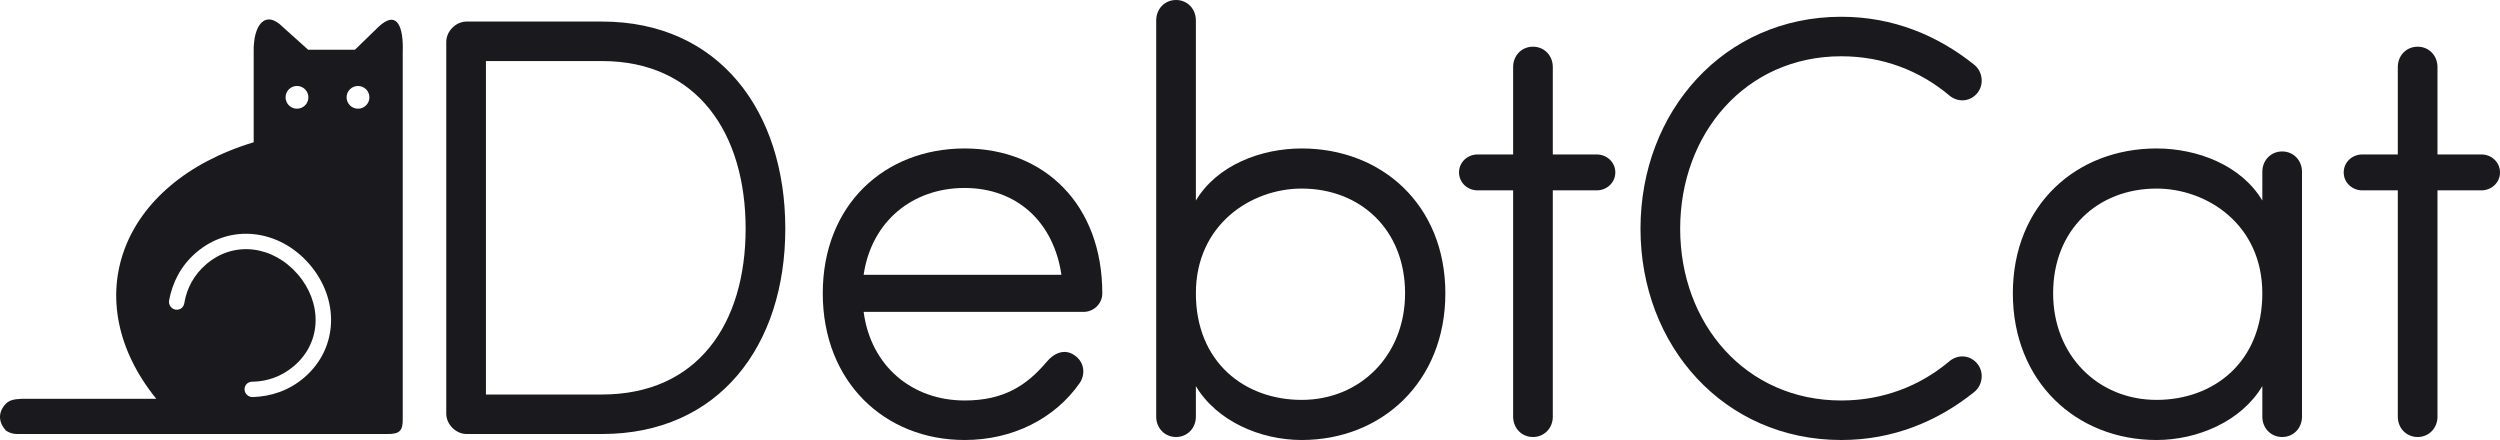
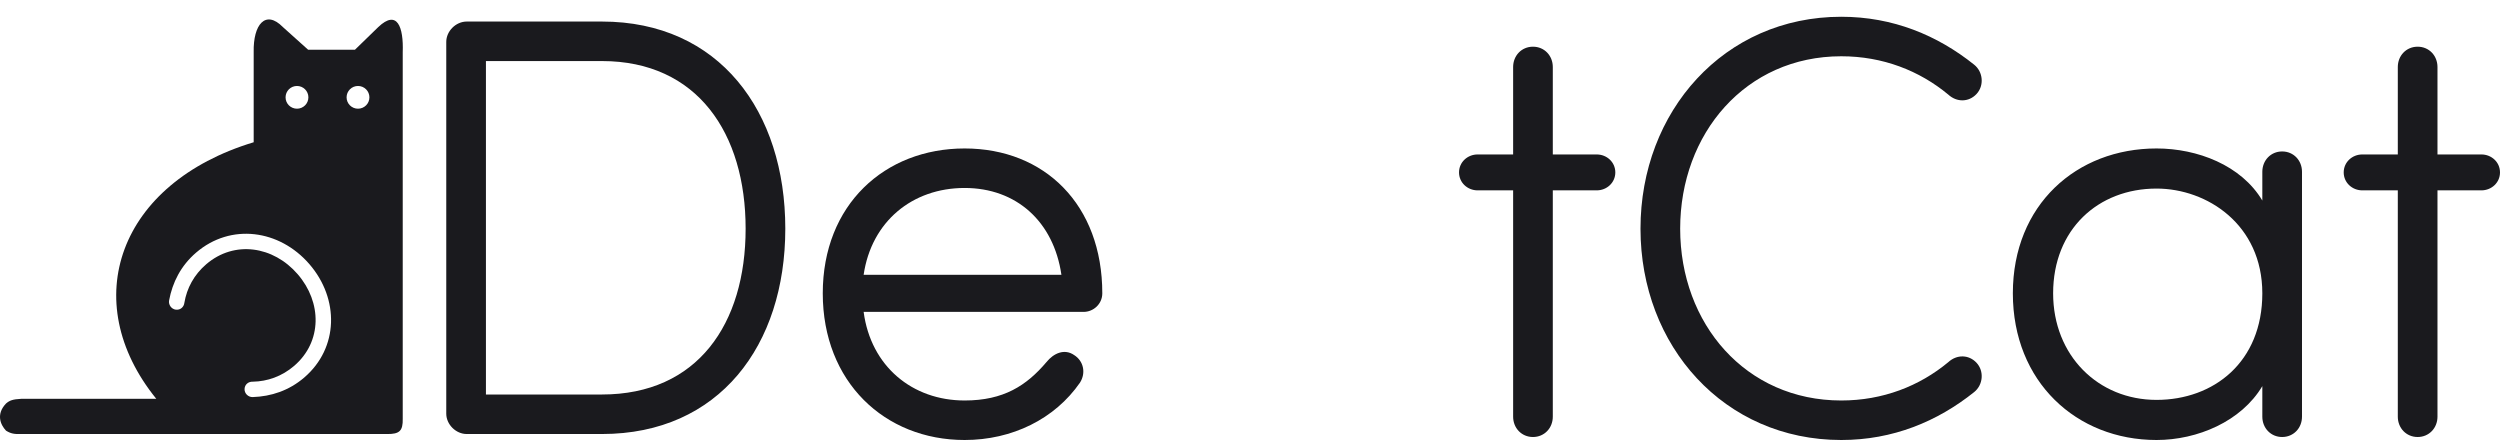
<svg xmlns="http://www.w3.org/2000/svg" width="500" height="88" viewBox="0 0 500 88" fill="none">
-   <path fill-rule="evenodd" clip-rule="evenodd" d="M239.176 77.225V83.331C239.176 85.605 237.493 87.401 235.209 87.401C232.925 87.401 231.241 85.605 231.241 83.331V4.071C231.241 1.796 232.925 0 235.209 0C237.493 0 239.176 1.796 239.176 4.071V40.109C243.384 33.045 252.161 29.692 260.337 29.692C276.327 29.692 289.071 40.947 289.071 58.667C289.071 76.386 276.327 88 260.337 88C252.161 88 243.384 84.288 239.176 77.225ZM281.016 58.667C281.016 45.856 271.999 37.714 260.337 37.714C250.237 37.714 239.176 44.898 239.176 58.667C239.176 72.435 248.915 79.978 260.337 79.978C271.999 79.978 281.016 71.118 281.016 58.667Z" fill="#1A1A1E" />
  <path d="M336.034 45.736C336.034 64.773 349.139 80.098 368.255 80.098C376.551 80.098 383.885 77.224 389.655 72.435C391.339 70.879 393.743 70.879 395.306 72.555C396.869 74.231 396.629 76.985 394.825 78.422C387.491 84.288 378.595 88 368.255 88C344.811 88 328.099 69.203 328.099 45.736C328.099 22.269 344.811 3.352 368.255 3.352C378.595 3.352 387.491 7.064 394.825 12.931C396.629 14.367 396.869 17.121 395.306 18.797C393.743 20.473 391.339 20.473 389.655 18.917C383.885 14.128 376.551 11.254 368.255 11.254C349.139 11.254 336.034 26.699 336.034 45.736Z" fill="#1A1A1E" />
  <path d="M496.273 30.89H487.496V13.409C487.496 11.134 485.813 9.339 483.529 9.339C481.244 9.339 479.561 11.134 479.561 13.409V30.89H472.468C470.424 30.89 468.741 32.446 468.741 34.481C468.741 36.517 470.424 38.073 472.468 38.073H479.561V83.331C479.561 85.605 481.244 87.401 483.529 87.401C485.813 87.401 487.496 85.605 487.496 83.331V38.073H496.273C498.317 38.073 500 36.517 500 34.481C500 32.446 498.317 30.89 496.273 30.89Z" fill="#1A1A1E" />
  <path fill-rule="evenodd" clip-rule="evenodd" d="M460.4 83.331V34.362C460.4 32.087 458.717 30.291 456.432 30.291C454.148 30.291 452.465 32.087 452.465 34.362V40.109C448.257 33.045 439.48 29.692 431.305 29.692C415.314 29.692 402.57 40.947 402.57 58.667C402.57 76.386 415.314 88 431.305 88C439.48 88 448.257 84.288 452.465 77.225V83.331C452.465 85.605 454.148 87.401 456.432 87.401C458.717 87.401 460.4 85.605 460.4 83.331ZM431.305 79.978C419.643 79.978 410.626 71.118 410.626 58.667C410.626 45.856 419.643 37.714 431.305 37.714C441.404 37.714 452.465 44.898 452.465 58.667C452.465 72.435 442.726 79.978 431.305 79.978Z" fill="#1A1A1E" />
  <path d="M319.337 30.89H310.561V13.409C310.561 11.134 308.878 9.339 306.593 9.339C304.309 9.339 302.626 11.134 302.626 13.409V30.89H295.532C293.488 30.89 291.805 32.446 291.805 34.481C291.805 36.517 293.488 38.073 295.532 38.073H302.626V83.331C302.626 85.605 304.309 87.401 306.593 87.401C308.878 87.401 310.561 85.605 310.561 83.331V38.073H319.337C321.381 38.073 323.064 36.517 323.064 34.481C323.064 32.446 321.381 30.89 319.337 30.89Z" fill="#1A1A1E" />
  <path fill-rule="evenodd" clip-rule="evenodd" d="M192.926 88C202.424 88 210.961 83.809 216.01 76.506C217.212 74.591 216.731 72.196 214.808 70.999C212.884 69.682 210.72 70.639 209.277 72.435C205.31 77.105 200.741 80.098 192.926 80.098C182.467 80.098 174.171 73.273 172.728 62.378H216.731C218.655 62.378 220.459 60.822 220.459 58.667C220.459 40.947 208.917 29.692 192.926 29.692C176.936 29.692 164.553 40.947 164.553 58.667C164.553 76.386 176.936 88 192.926 88ZM212.283 54.955H172.728C174.291 44.299 182.467 37.594 192.926 37.594C203.266 37.594 210.72 44.299 212.283 54.955Z" fill="#1A1A1E" />
  <path fill-rule="evenodd" clip-rule="evenodd" d="M120.391 86.803H93.34C91.176 86.803 89.252 84.887 89.252 82.732V8.381C89.252 6.226 91.176 4.31 93.34 4.31H120.391C143.836 4.31 157.061 22.269 157.061 45.736C157.061 69.083 143.836 86.803 120.391 86.803ZM97.187 12.212V78.901H120.391C139.508 78.901 149.126 64.773 149.126 45.736C149.126 26.699 139.508 12.212 120.391 12.212H97.187Z" fill="#1A1A1E" />
  <path fill-rule="evenodd" clip-rule="evenodd" d="M31.257 79.763C15.372 60.16 23.734 36.619 50.737 28.45V10.445C50.612 4.889 53.113 1.891 56.568 5.404L61.63 9.95H70.986L75.665 5.404C79.441 1.823 80.731 5.392 80.546 10.445V83.722C80.607 86.192 79.885 86.822 77.45 86.806H4.252C2.865 86.846 2.168 86.734 1.202 86.13C0.06 84.921 -0.804 82.811 1.202 80.707C1.925 80.076 2.566 79.852 4.252 79.763H31.257ZM61.678 19.467C61.678 20.723 60.656 21.74 59.396 21.74C58.135 21.74 57.113 20.723 57.113 19.467C57.113 18.212 58.135 17.194 59.396 17.194C60.656 17.194 61.678 18.212 61.678 19.467ZM73.882 19.467C73.882 20.723 72.86 21.74 71.599 21.74C70.339 21.74 69.317 20.723 69.317 19.467C69.317 18.212 70.339 17.194 71.599 17.194C72.86 17.194 73.882 18.212 73.882 19.467ZM41.242 52.853C46.887 48.01 54.671 49.215 59.533 54.836C64.395 60.456 64.47 68.336 58.825 73.179C56.375 75.281 53.475 76.29 50.548 76.338C49.653 76.305 48.943 76.914 48.91 77.805C48.876 78.696 49.651 79.448 50.55 79.416C54.214 79.29 57.789 78.132 60.843 75.512C67.766 69.573 67.87 59.754 61.876 52.825C55.883 45.897 46.147 44.581 39.223 50.52C36.17 53.14 34.491 56.489 33.823 60.08C33.658 60.961 34.29 61.834 35.18 61.934C36.069 62.032 36.779 61.423 36.879 60.537C37.36 57.661 38.792 54.955 41.242 52.853Z" fill="#1A1A1E" />
</svg>